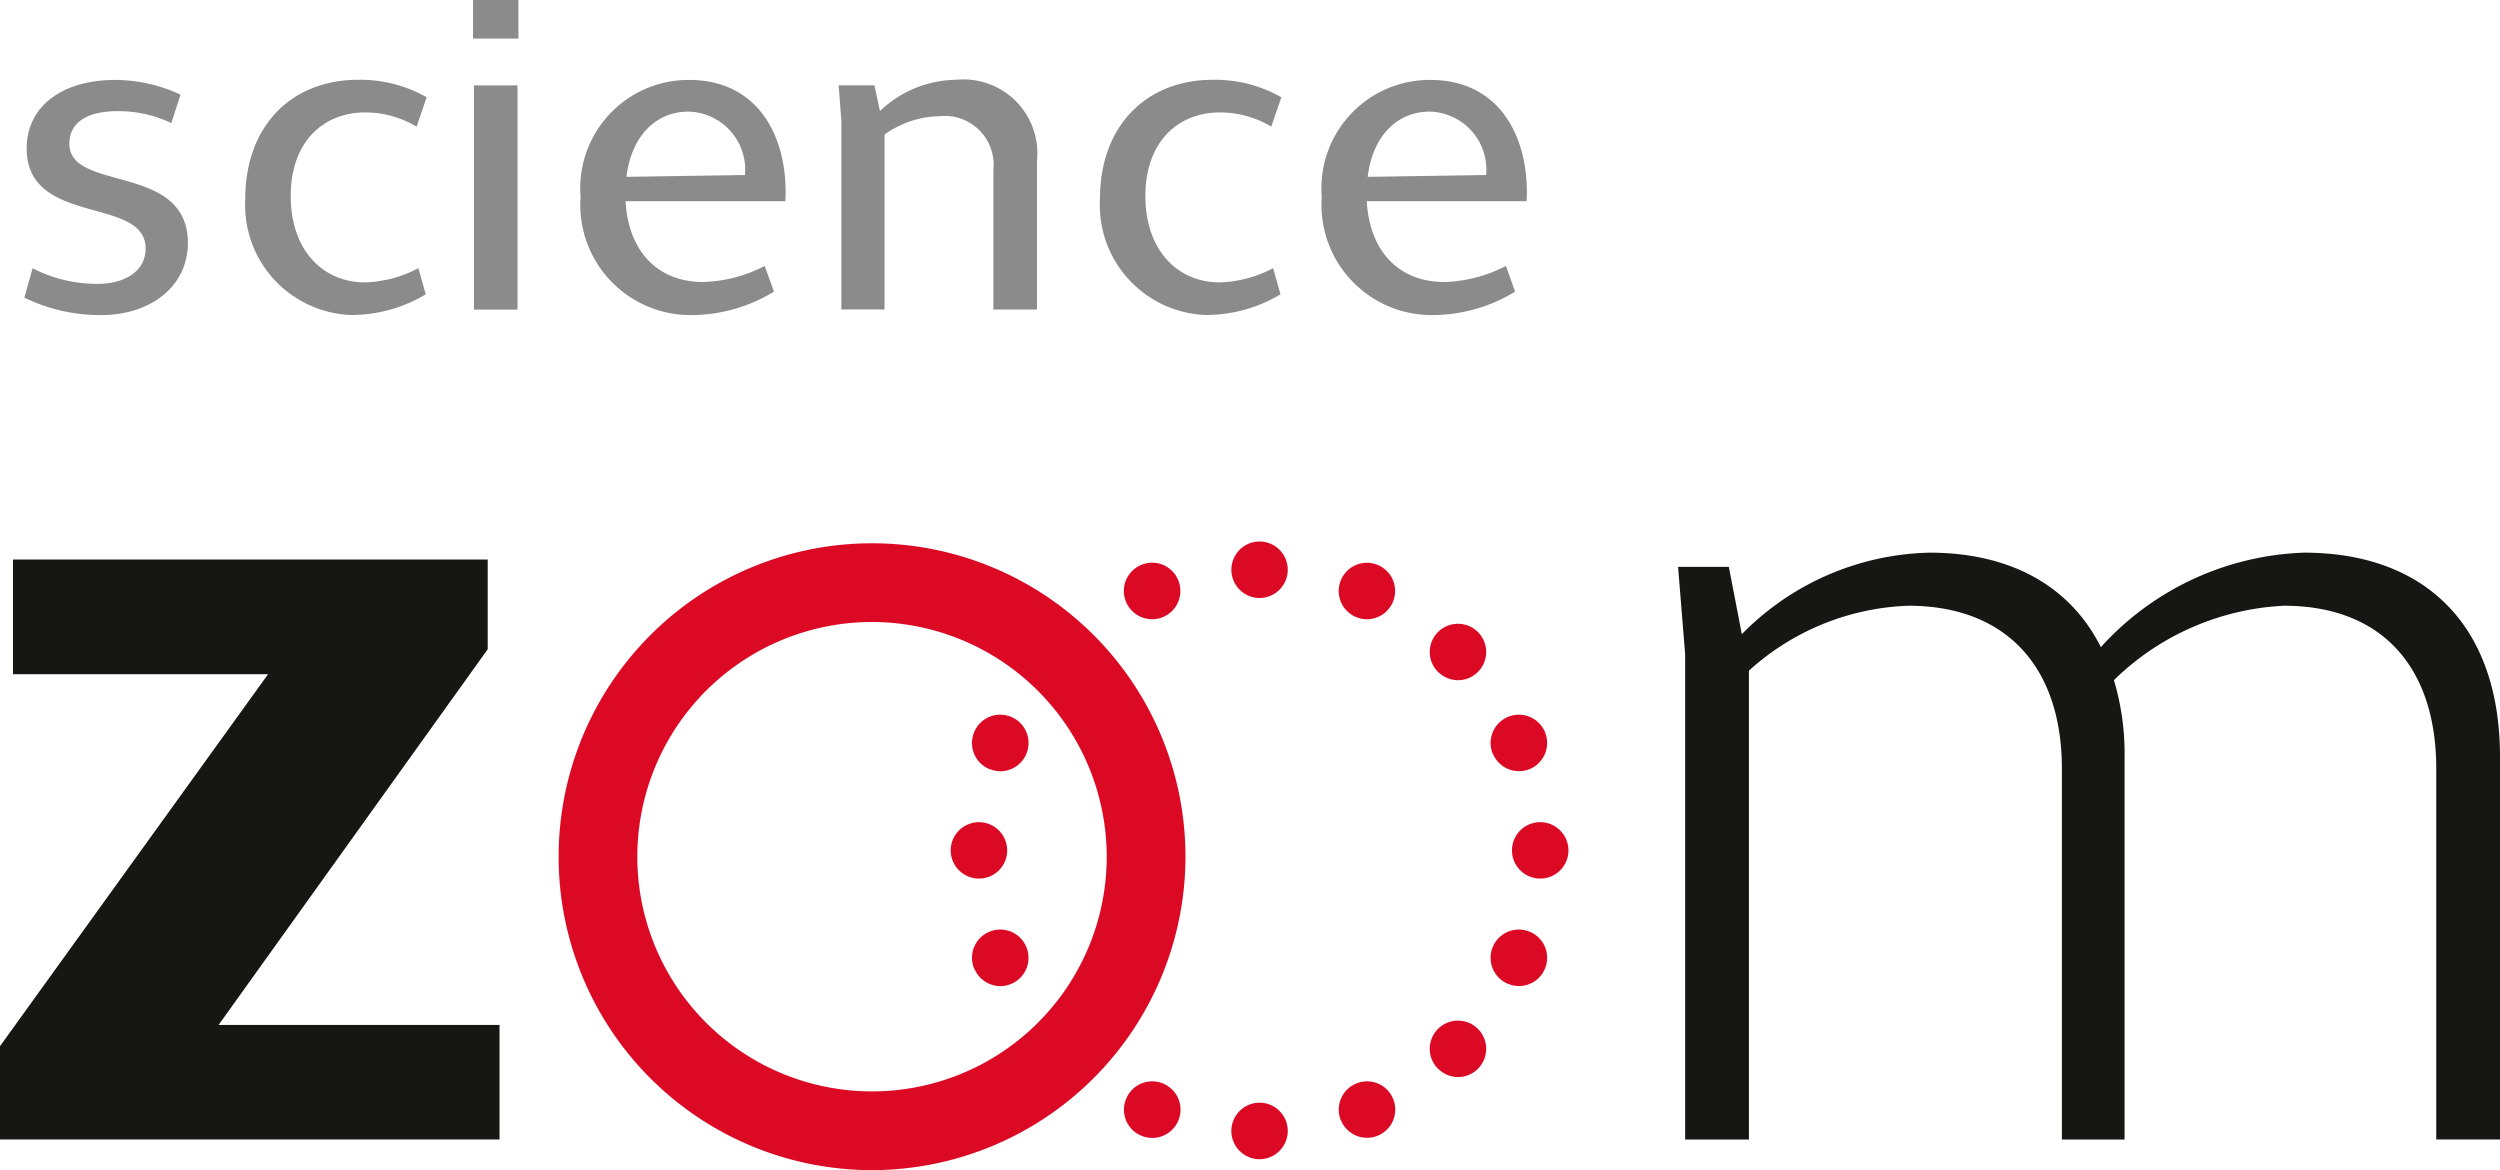
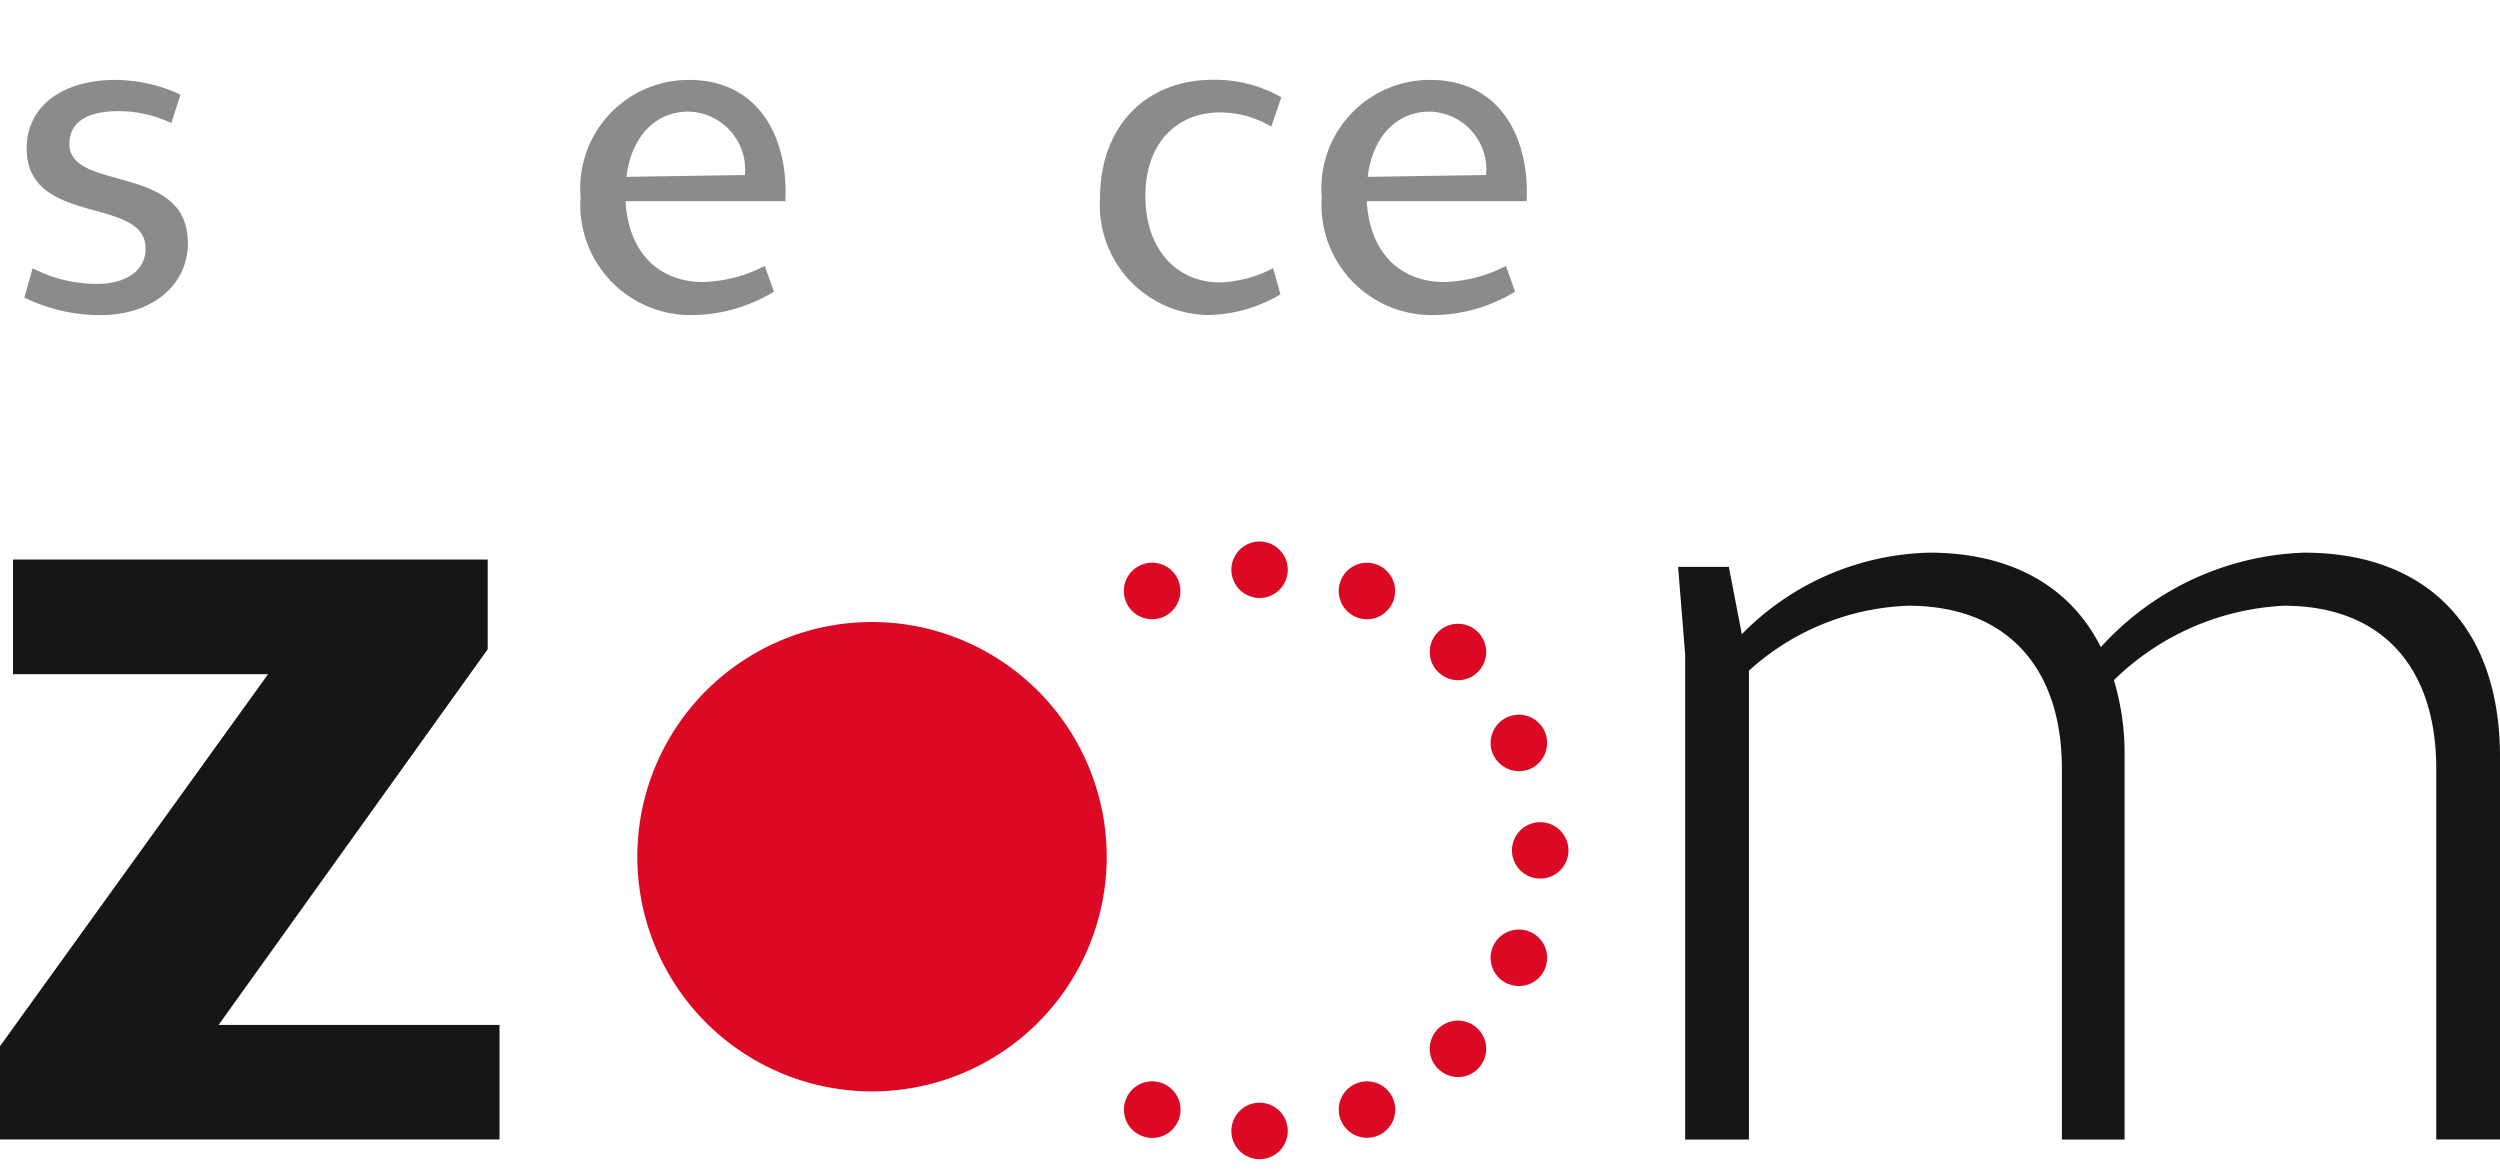
<svg xmlns="http://www.w3.org/2000/svg" width="101.491" height="47.503" viewBox="0 0 101.491 47.503">
  <g id="Group_691" data-name="Group 691" transform="translate(-48.227 -505.663)">
    <g id="Group_690" data-name="Group 690" transform="translate(48.227 505.663)">
      <g id="Group_687" data-name="Group 687" transform="translate(0.988 0)">
        <path id="Path_396" data-name="Path 396" d="M56.313,511.992l-.373,1.156a4.952,4.952,0,0,0-2.181-.484c-1.193,0-1.958.428-1.958,1.324,0,1.976,4.811.764,4.811,4.028,0,1.771-1.529,2.927-3.525,2.927a7.026,7.026,0,0,1-3.114-.709l.336-1.193a5.693,5.693,0,0,0,2.63.634c1.1,0,1.957-.5,1.957-1.436,0-2.144-4.829-.876-4.829-4.065,0-1.659,1.38-2.779,3.618-2.779A6.393,6.393,0,0,1,56.313,511.992Z" transform="translate(-49.973 -508.151)" fill="#8c8b8b" />
-         <path id="Path_397" data-name="Path 397" d="M73.183,512.1l-.41,1.193a4.046,4.046,0,0,0-2.088-.578c-1.66,0-3.021,1.156-3.021,3.394,0,2.2,1.305,3.506,3.021,3.506a4.93,4.93,0,0,0,2.162-.578l.3,1.062a5.876,5.876,0,0,1-3.058.839,4.467,4.467,0,0,1-4.27-4.718c0-2.946,1.865-4.83,4.587-4.83A5.449,5.449,0,0,1,73.183,512.1Z" transform="translate(-56.85 -508.151)" fill="#8c8b8b" />
-         <path id="Path_398" data-name="Path 398" d="M84,505.663v1.566H82.156v-1.566Zm-.037,3.468v9.1H82.193v-9.1Z" transform="translate(-63.941 -505.663)" fill="#8c8b8b" />
        <path id="Path_399" data-name="Path 399" d="M98.181,516.318H91.692c.13,2.182,1.436,3.282,3.151,3.282a5.781,5.781,0,0,0,2.5-.653l.374,1.044a6.46,6.46,0,0,1-3.393.951,4.473,4.473,0,0,1-4.457-4.792,4.4,4.4,0,0,1,4.4-4.755C97.174,511.395,98.311,513.838,98.181,516.318Zm-6.452-.988,4.811-.074a2.358,2.358,0,0,0-2.293-2.574C92.941,512.682,91.934,513.652,91.729,515.33Z" transform="translate(-67.286 -508.151)" fill="#8c8b8b" />
-         <path id="Path_400" data-name="Path 400" d="M116.432,514.677v6.041h-1.771V515.05a1.984,1.984,0,0,0-2.182-2.182,3.965,3.965,0,0,0-2.237.746v7.1h-1.753v-7.663l-.111-1.437h1.454l.224,1.045a4.556,4.556,0,0,1,3.095-1.269A3,3,0,0,1,116.432,514.677Z" transform="translate(-75.321 -508.151)" fill="#8c8b8b" />
        <path id="Path_401" data-name="Path 401" d="M134.485,512.1l-.41,1.193a4.044,4.044,0,0,0-2.088-.578c-1.66,0-3.021,1.156-3.021,3.394,0,2.2,1.305,3.506,3.021,3.506a4.941,4.941,0,0,0,2.163-.578l.3,1.062a5.872,5.872,0,0,1-3.058.839,4.467,4.467,0,0,1-4.27-4.718c0-2.946,1.864-4.83,4.587-4.83A5.447,5.447,0,0,1,134.485,512.1Z" transform="translate(-83.455 -508.151)" fill="#8c8b8b" />
        <path id="Path_402" data-name="Path 402" d="M151.346,516.318h-6.489c.13,2.182,1.435,3.282,3.151,3.282a5.787,5.787,0,0,0,2.5-.653l.372,1.044a6.451,6.451,0,0,1-3.393.951,4.473,4.473,0,0,1-4.457-4.792,4.4,4.4,0,0,1,4.4-4.755C150.339,511.395,151.476,513.838,151.346,516.318Zm-6.452-.988,4.81-.074a2.358,2.358,0,0,0-2.293-2.574C146.106,512.682,145.1,513.652,144.895,515.33Z" transform="translate(-90.36 -508.151)" fill="#8c8b8b" />
      </g>
      <g id="Group_688" data-name="Group 688" transform="translate(0 22.72)">
        <path id="Path_403" data-name="Path 403" d="M68.026,545.8v3.643L57.1,564.694H68.506v4.65H48.227v-3.788l10.882-15.1H48.755V545.8Z" transform="translate(-48.227 -545.805)" fill="#161615" />
      </g>
      <g id="Group_689" data-name="Group 689" transform="translate(68.125 22.432)">
        <path id="Path_404" data-name="Path 404" d="M201.956,553.59v15.533h-2.588V554.07c0-4.122-2.206-6.615-6.185-6.615a10.6,10.6,0,0,0-6.9,3.02,10.407,10.407,0,0,1,.432,3.116v15.533H184.17V554.07c0-4.122-2.253-6.615-6.233-6.615a10.148,10.148,0,0,0-6.472,2.636v19.033h-2.589v-19.7l-.287-3.547h2.061l.527,2.733A11.01,11.01,0,0,1,178.8,545.3c3.261,0,5.706,1.343,6.952,3.836A11.648,11.648,0,0,1,194,545.3C198.888,545.3,201.956,548.221,201.956,553.59Z" transform="translate(-168.59 -545.296)" fill="#161615" />
      </g>
      <path id="Path_405" data-name="Path 405" d="M124.824,569.291a1.144,1.144,0,0,1-.62-1.5h0a1.144,1.144,0,0,1,1.5-.62h0a1.147,1.147,0,0,1,.62,1.5h0a1.147,1.147,0,0,1-1.06.709h0A1.165,1.165,0,0,1,124.824,569.291Zm8.1-.62a1.145,1.145,0,0,1,.618-1.5h0a1.143,1.143,0,0,1,1.5.62h0a1.144,1.144,0,0,1-.618,1.495h0a1.131,1.131,0,0,1-.44.087h0A1.142,1.142,0,0,1,132.928,568.671Zm3.941-2.1a1.144,1.144,0,0,1,0-1.619h0a1.146,1.146,0,0,1,1.62,0h0a1.143,1.143,0,0,1,0,1.619h0a1.14,1.14,0,0,1-.809.337h0A1.142,1.142,0,0,1,136.869,566.568Zm-18.83-4.063h0a1.146,1.146,0,0,1,.617-1.5h0a1.144,1.144,0,0,1,1.5.62h0a1.145,1.145,0,0,1-.619,1.5h0a1.152,1.152,0,0,1-.437.088h0A1.152,1.152,0,0,1,118.039,562.5Zm21.675.618a1.144,1.144,0,0,1-.621-1.5h0a1.146,1.146,0,0,1,1.5-.618h0a1.144,1.144,0,0,1,.617,1.5h0a1.142,1.142,0,0,1-1.057.705h0A1.087,1.087,0,0,1,139.714,563.122Zm-21.058-8.72a1.146,1.146,0,0,1-.617-1.5h0a1.144,1.144,0,0,1,1.5-.621h0a1.146,1.146,0,0,1,.619,1.5h0a1.144,1.144,0,0,1-1.057.708h0A1.174,1.174,0,0,1,118.656,554.4Zm20.437-.62a1.146,1.146,0,0,1,.618-1.5h0a1.145,1.145,0,0,1,1.5.618h0a1.149,1.149,0,0,1-.617,1.5h0a1.172,1.172,0,0,1-.44.085h0A1.145,1.145,0,0,1,139.093,553.782Zm-2.224-3.325h0a1.146,1.146,0,0,1,0-1.62h0a1.147,1.147,0,0,1,1.62,0h0a1.145,1.145,0,0,1,0,1.62h0a1.14,1.14,0,0,1-.809.336h0A1.142,1.142,0,0,1,136.869,550.458ZM124.2,547.616a1.145,1.145,0,0,1,.618-1.5h0a1.144,1.144,0,0,1,1.5.617h0a1.148,1.148,0,0,1-.617,1.5v0a1.124,1.124,0,0,1-.44.088h0A1.145,1.145,0,0,1,124.2,547.616Zm9.341.618a1.145,1.145,0,0,1-.618-1.5h0a1.143,1.143,0,0,1,1.494-.617h0a1.147,1.147,0,0,1,.618,1.5h0a1.149,1.149,0,0,1-1.058.706h0A1.119,1.119,0,0,1,133.545,548.234Z" transform="translate(-78.487 -523.183)" fill="#dc0925" />
-       <path id="Path_406" data-name="Path 406" d="M101.018,570.078a12.724,12.724,0,1,1,12.724-12.724A12.739,12.739,0,0,1,101.018,570.078Zm0-22.252a9.528,9.528,0,1,0,9.527,9.528A9.539,9.539,0,0,0,101.018,547.826Z" transform="translate(-65.616 -522.575)" fill="#dc0925" />
+       <path id="Path_406" data-name="Path 406" d="M101.018,570.078A12.739,12.739,0,0,1,101.018,570.078Zm0-22.252a9.528,9.528,0,1,0,9.527,9.528A9.539,9.539,0,0,0,101.018,547.826Z" transform="translate(-65.616 -522.575)" fill="#dc0925" />
    </g>
    <path id="Path_407" data-name="Path 407" d="M137.256,546.708a1.146,1.146,0,0,1-.618-1.5h0a1.142,1.142,0,0,1,1.494-.617h0a1.146,1.146,0,0,1,.618,1.5h0a1.148,1.148,0,0,1-1.058.705h0A1.134,1.134,0,0,1,137.256,546.708Z" transform="translate(-38.333 -16.857)" fill="#dc0925" />
    <path id="Path_408" data-name="Path 408" d="M137.256,586.963a1.145,1.145,0,0,1-.618-1.5h0a1.143,1.143,0,0,1,1.494-.619h0a1.146,1.146,0,0,1,.618,1.5h0a1.149,1.149,0,0,1-1.058.707h0A1.115,1.115,0,0,1,137.256,586.963Z" transform="translate(-38.333 -34.328)" fill="#dc0925" />
    <path id="Path_409" data-name="Path 409" d="M118.625,566.217a1.144,1.144,0,0,1-1.5.617h0a1.143,1.143,0,0,1-.618-1.494h0v0h0a1.147,1.147,0,0,1,1.5-.618h0a1.15,1.15,0,0,1,.705,1.057h0A1.129,1.129,0,0,1,118.625,566.217Z" transform="translate(-29.597 -25.593)" fill="#dc0925" />
    <path id="Path_410" data-name="Path 410" d="M158.881,566.217a1.145,1.145,0,0,1-1.5.617h0a1.143,1.143,0,0,1-.618-1.494h0v0h0a1.147,1.147,0,0,1,1.5-.618h0a1.15,1.15,0,0,1,.706,1.057h0A1.119,1.119,0,0,1,158.881,566.217Z" transform="translate(-47.068 -25.593)" fill="#dc0925" />
  </g>
</svg>